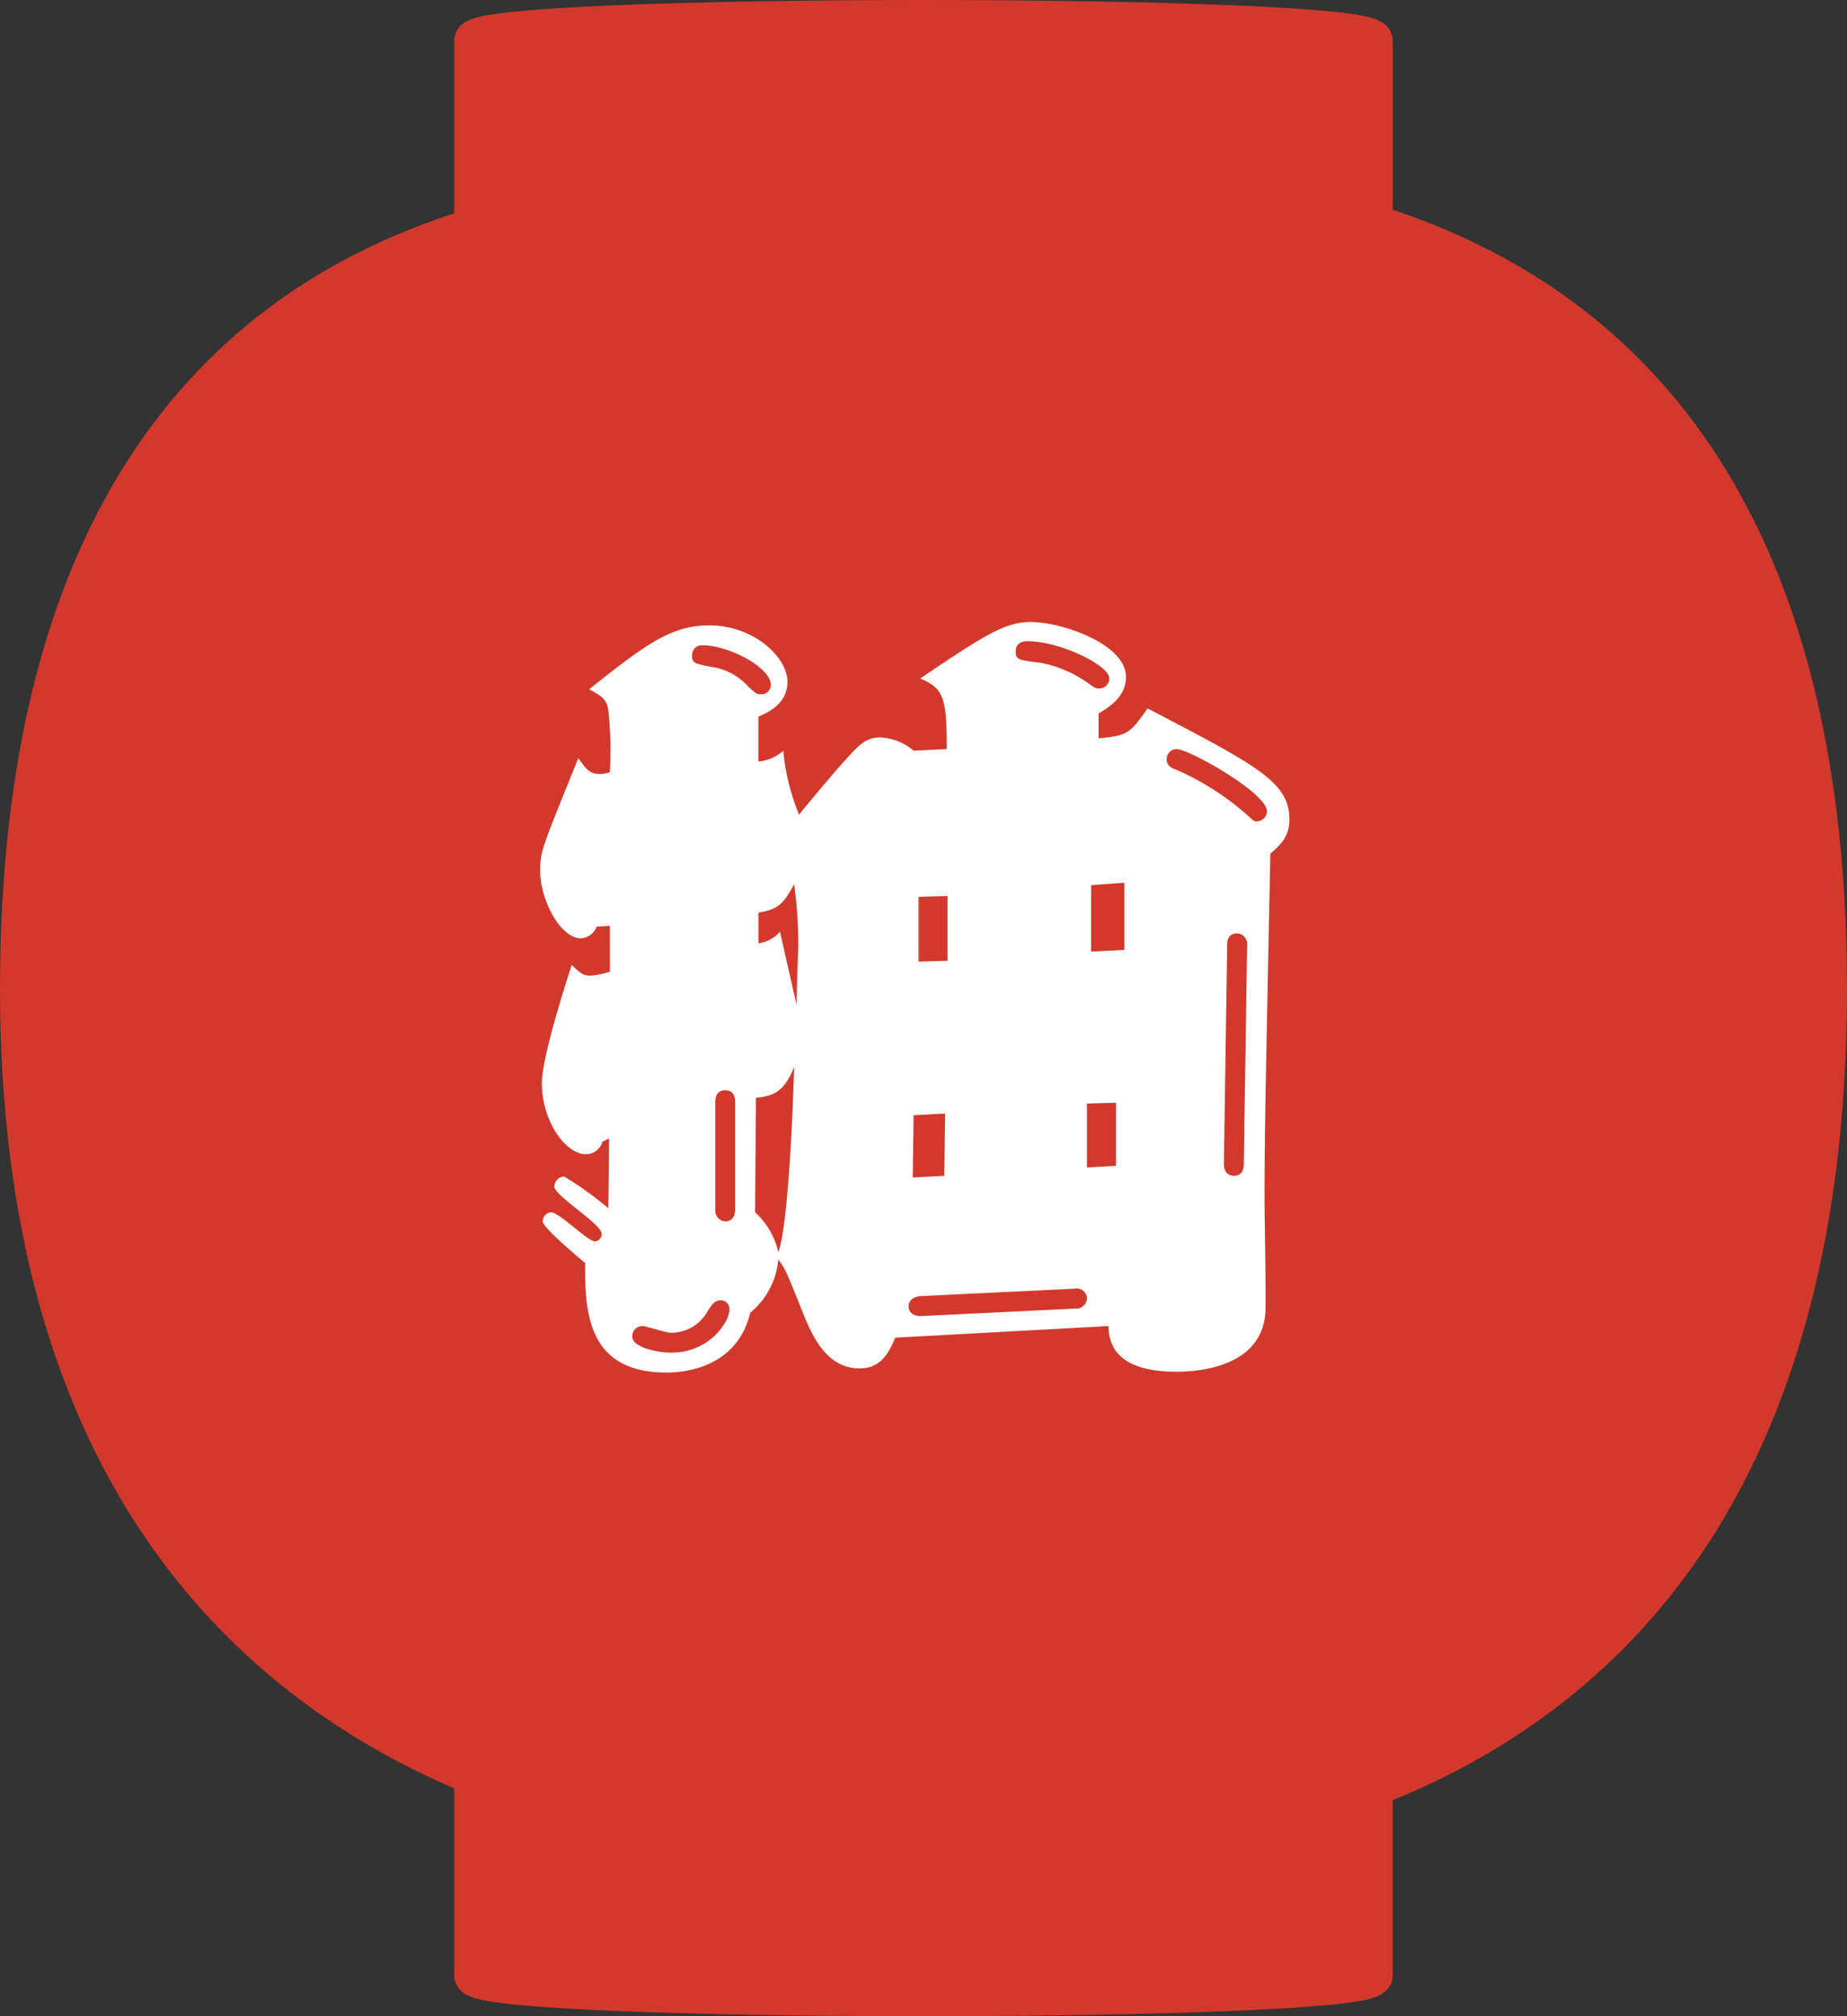
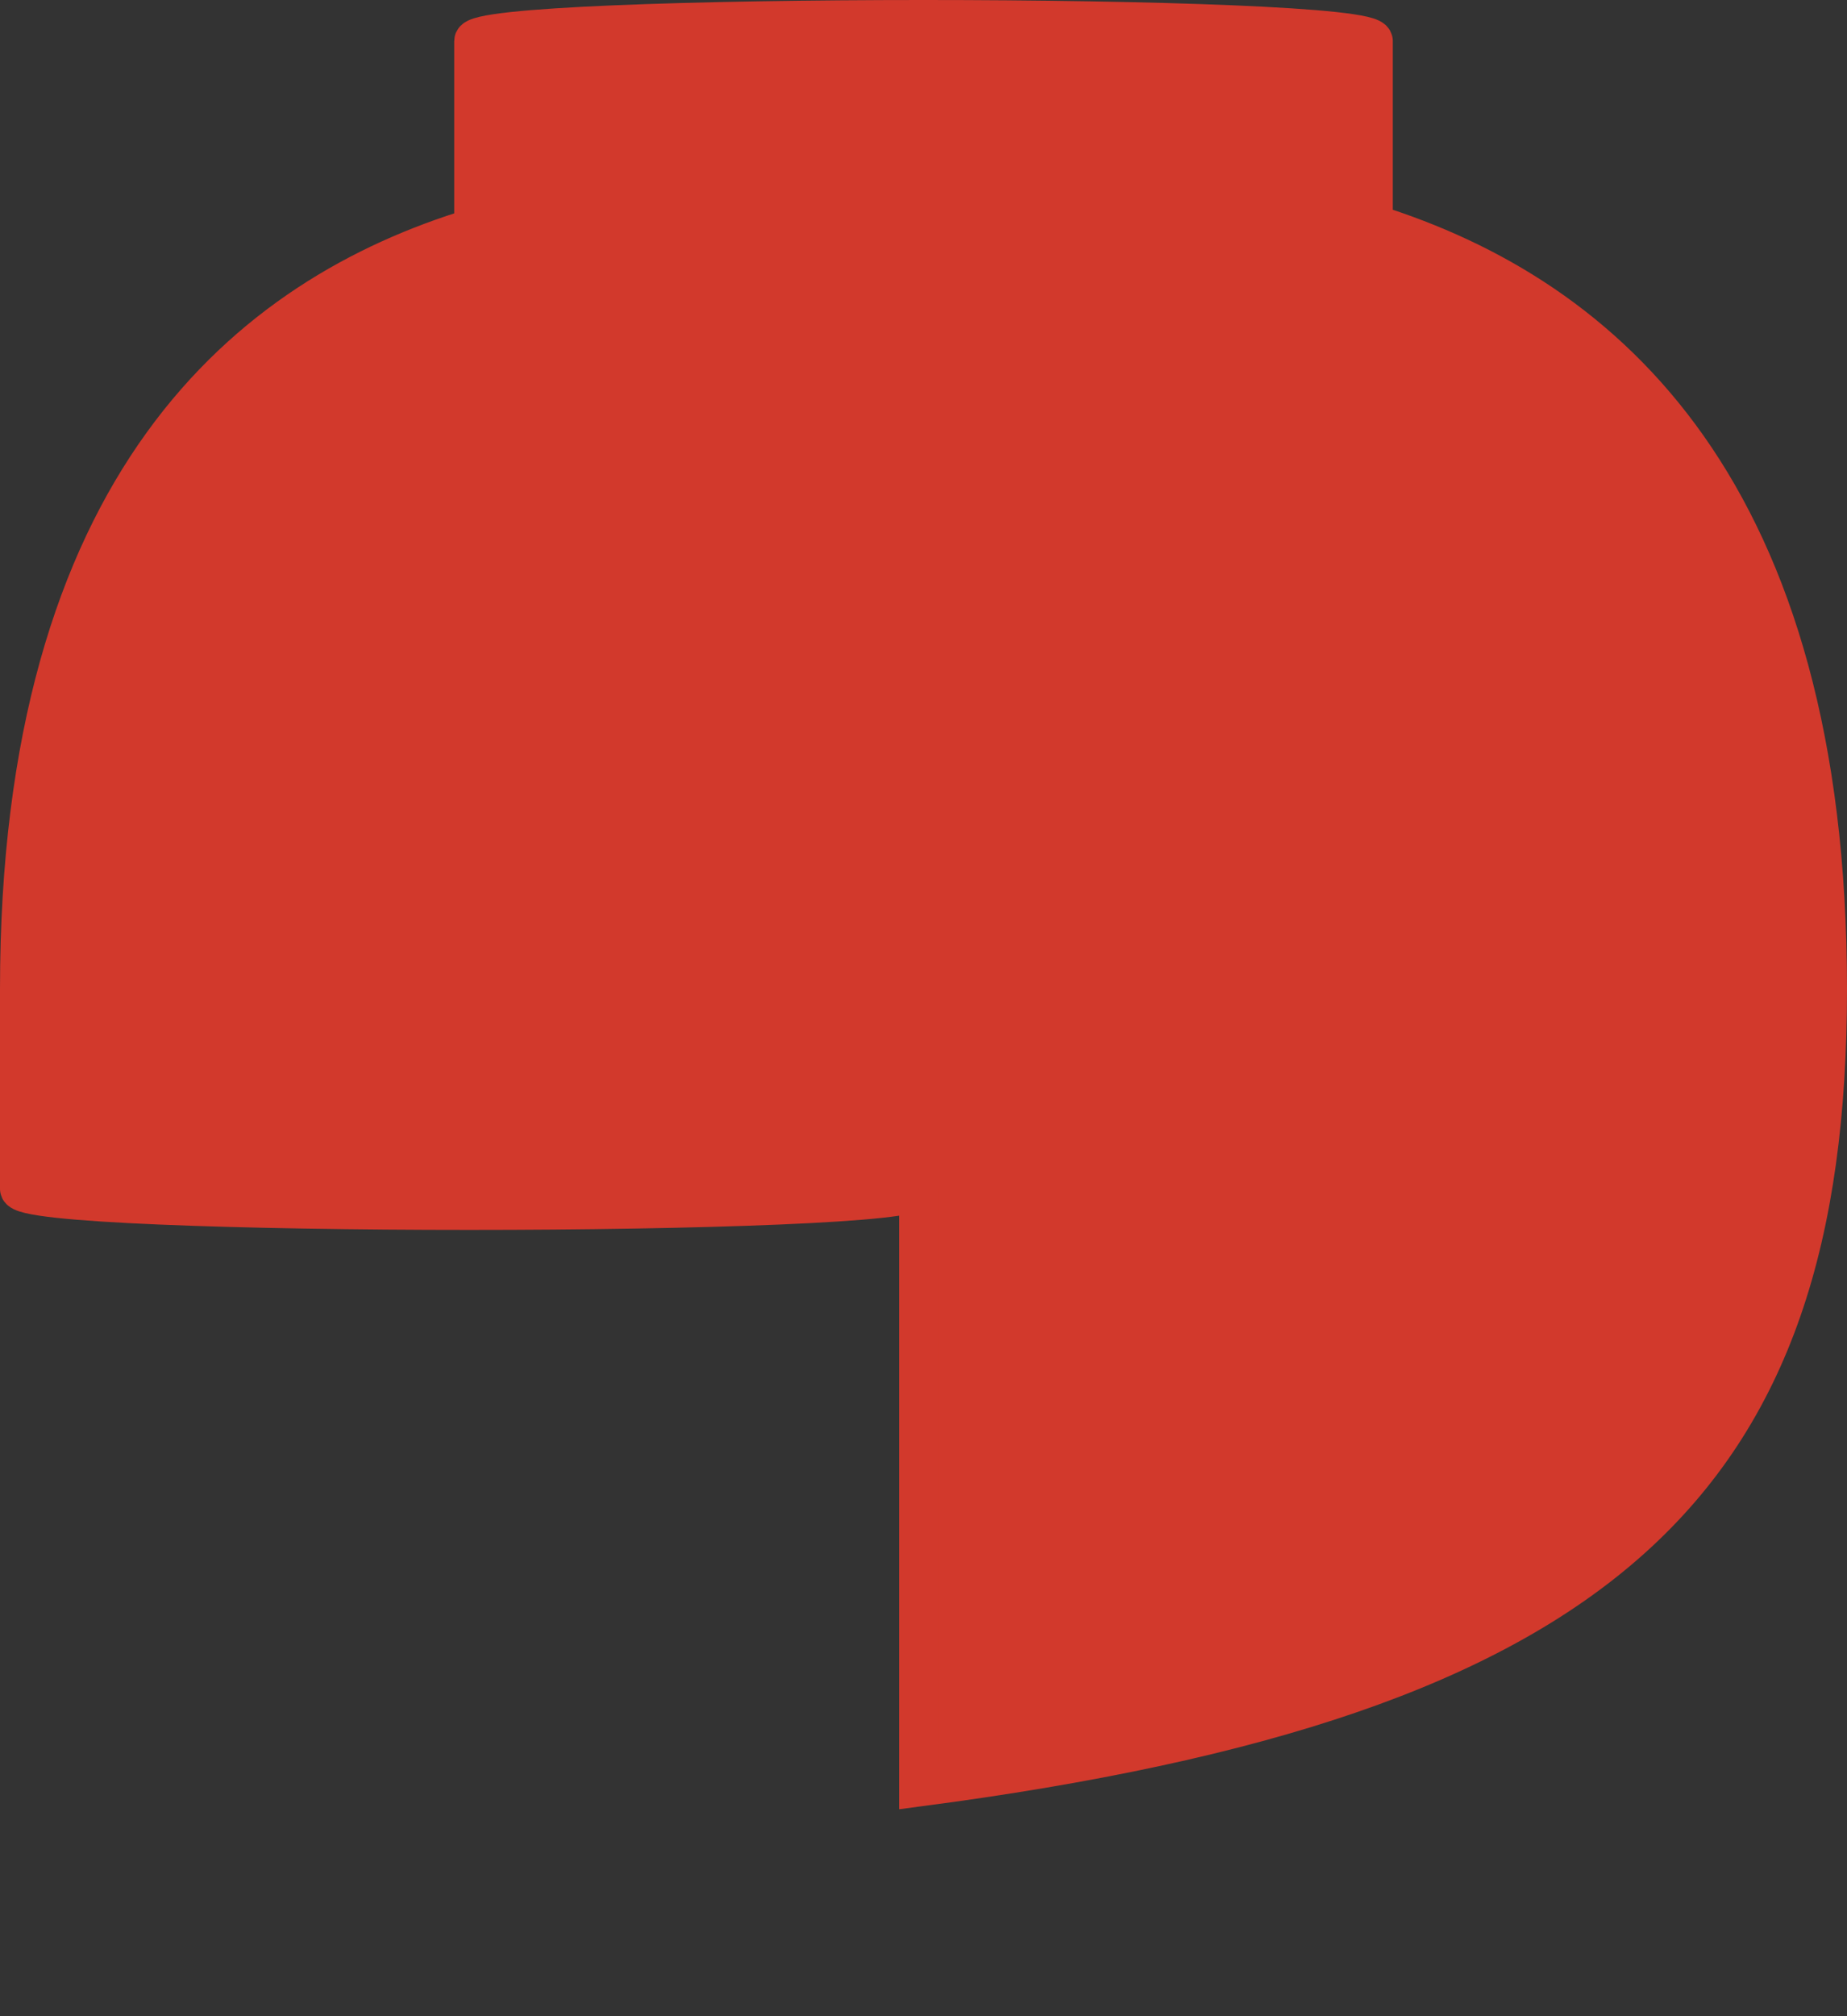
<svg xmlns="http://www.w3.org/2000/svg" width="187" height="204.003" viewBox="0 0 187 204.003">
  <rect x="0" y="0" width="187" height="204.003" fill="#333333" stroke="none" />
  <g transform="translate(-140 -1230.997)">
-     <path d="M183,98.061c0-50.3-22.338-69.987-45.985-77.382V2.15c0-2.867-91.029-2.867-91.029,0V21.057C23.224,27.957,0,46.877,0,98.061c0,48.994,23.485,70.294,45.985,79.56v20.227c0,2.872,91.029,2.872,91.029,0V178.782C160.508,169.658,183,148.1,183,98.061" transform="translate(142 1232.997)" fill="#d2392c" stroke="#d2392c" stroke-width="4" />
-     <path d="M-31.248-35.7a7.134,7.134,0,0,1-2.016.42c-.672,0-1.092-.336-1.848-1.092-.5,1.512-3.024,9.324-3.024,11.928,0,3.948,2.436,7.224,4.452,7.224A1.768,1.768,0,0,0-32-18.48l.672-.336-.084,7.056a35.171,35.171,0,0,0-4.452-3.192,1.017,1.017,0,0,0-1.008,1.008c0,.924,4.788,3.78,4.788,4.788a.738.738,0,0,1-.672.756c-.756,0-3.612-2.94-4.452-2.94a.92.92,0,0,0-.84.924c0,.588,3.276,3.36,4.284,4.2,0,4.7.084,11.088,8.232,11.088.84,0,7.056,0,8.484-6.048A7.872,7.872,0,0,0-14.2-6.552c.672.84.84,1.26,2.352,5.04,1.008,2.52,2.436,5.964,5.88,5.964,2.268,0,3.024-1.764,3.612-3.108L19.236.168c0,4.032,4.032,4.62,6.888,4.62,1.932,0,8.568-.336,8.988-5.964.084-1.6-.084-9.744-.084-11.592,0-7.224.168-13.86.588-34.86,1.176-1.008,1.932-1.848,1.932-3.444,0-3.78-3.108-5.376-14.364-11.256-1.764,2.52-2.016,2.772-4.956,3.024v-2.52C19.572-62.58,21-63.672,21-65.52c0-3.276-6.384-5.544-9.66-5.544-2.6,0-4.7,1.344-11.172,5.712,2.352,1.008,2.688,1.848,2.688,7.14l-3.36.168a5.524,5.524,0,0,0-3.36-1.344c-1.428,0-2.1.672-3.612,2.352s-3.948,4.62-4.62,5.46a22.088,22.088,0,0,1-1.6-6.468,4.376,4.376,0,0,1-2.52,1.092v-4.536c.924-.42,2.94-1.26,2.94-3.528,0-2.52-3.444-5.712-7.9-5.712-3.948,0-6.552,2.016-12.18,6.468,1.26.672,1.764,1.008,1.932,2.016a36.753,36.753,0,0,1,.168,6.384,3.61,3.61,0,0,1-1.008.168c-1.008,0-1.344-.42-2.184-1.6-3.7,9.156-3.864,9.408-3.864,11.424,0,2.856,2.016,6.8,4.116,6.8a1.787,1.787,0,0,0,1.6-1.176l1.344-.084ZM-28.98,1.26A1.027,1.027,0,0,1-27.972.168c.42,0,2.352.672,2.856.672A4.178,4.178,0,0,0-21.5-1.092c.5-.84.84-1.344,1.428-1.344a.881.881,0,0,1,.924.924c0,1.26-2.016,4.368-5.88,4.368C-26.628,2.856-28.98,2.268-28.98,1.26Zm12.516-24.192c1.764-.168,2.856-.588,3.864-3.108,0,.168-.42,15.54-1.6,18.732a7.717,7.717,0,0,0-2.352-4.032Zm.252-18.732c2.184-.336,2.6-1.092,3.612-2.856a42.784,42.784,0,0,1,.42,5.88c0,1.26-.084,1.764-.168,6.3-.252-1.092-1.428-6.216-1.68-7.392a3.54,3.54,0,0,1-2.184,1.176Zm15.624,26.8.084-6.3,3.192-.168-.084,6.3ZM0-36.708V-43.26l2.94-.084v6.552ZM17.052-15.876v-6.468l2.94-.084v6.384Zm.42-21.84v-6.72l3.36-.252v6.8ZM19.32-65.352a1.021,1.021,0,0,1-1.008,1.008c-.336,0-.42,0-1.092-.5a12.317,12.317,0,0,0-4.872-2.1c-2.268-.252-2.52-.336-2.52-1.176,0-.588.42-1.008,1.176-1.008C14.28-69.132,19.32-66.7,19.32-65.352Zm11.928,26.88c0-.672.336-1.092,1.008-1.092a1.068,1.068,0,0,1,1.008,1.176l-.336,22.176c0,.756-.336,1.176-1.008,1.176-.084,0-1.008,0-1.008-1.176ZM-20.58-22.512c0-.84.42-1.176,1.008-1.176.168,0,1.008,0,1.008,1.176v10.836c0,.756-.336,1.26-1.008,1.26a1.093,1.093,0,0,1-1.008-1.176Zm55.86-29.4A1.042,1.042,0,0,1,34.188-50.9c-.252,0-.42-.168-.672-.42a27.426,27.426,0,0,0-7.392-4.788c-.5-.168-1.008-.42-1.008-1.092a1.017,1.017,0,0,1,1.008-1.008C27.384-58.212,35.28-53.76,35.28-51.912ZM.252-.84c-.756,0-1.26-.336-1.26-1.008,0-.588.5-.924,1.092-1.008l15.708-.756a1.045,1.045,0,0,1,1.26.924A1.082,1.082,0,0,1,15.876-1.6Zm-16.3-62.916c-.336,0-.42-.084-1.176-.756A6.116,6.116,0,0,0-21-66.528c-1.764-.336-1.932-.42-1.932-1.176a.994.994,0,0,1,1.092-1.008c2.52,0,6.888,2.184,6.888,4.032A.97.97,0,0,1-16.044-63.756Z" transform="translate(233 1365)" fill="#fff" />
+     <path d="M183,98.061c0-50.3-22.338-69.987-45.985-77.382V2.15c0-2.867-91.029-2.867-91.029,0V21.057C23.224,27.957,0,46.877,0,98.061v20.227c0,2.872,91.029,2.872,91.029,0V178.782C160.508,169.658,183,148.1,183,98.061" transform="translate(142 1232.997)" fill="#d2392c" stroke="#d2392c" stroke-width="4" />
  </g>
</svg>